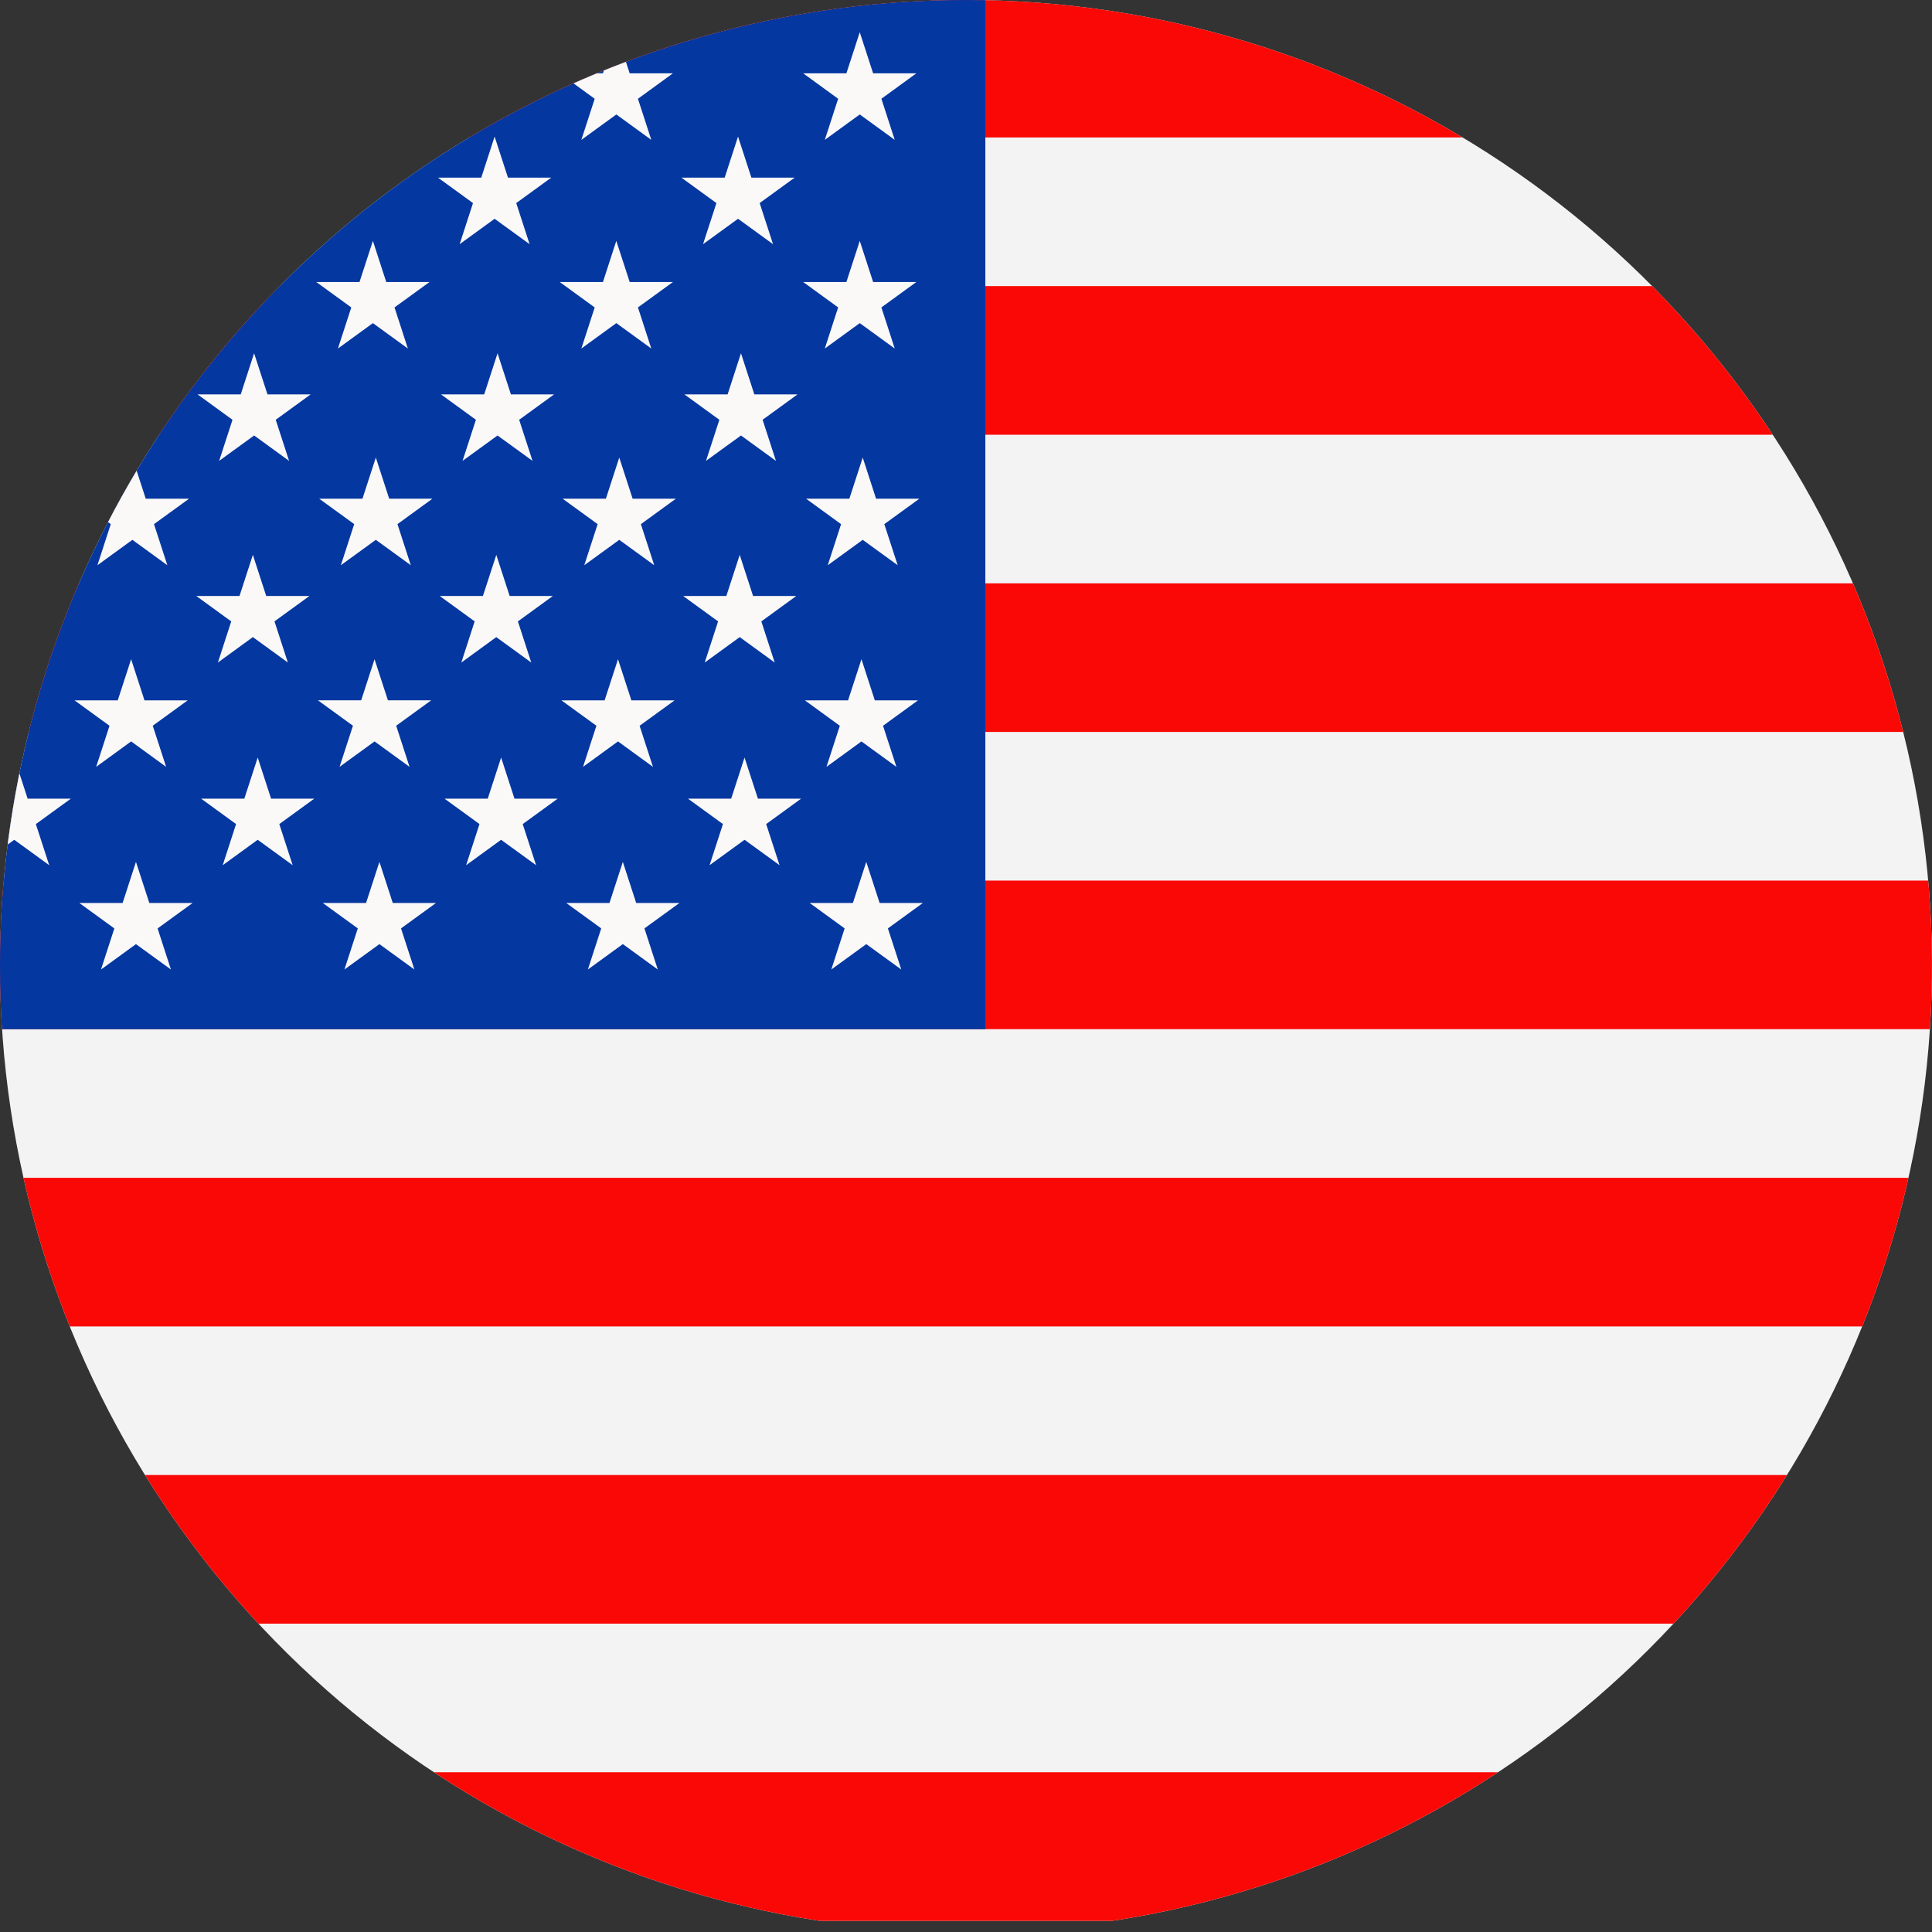
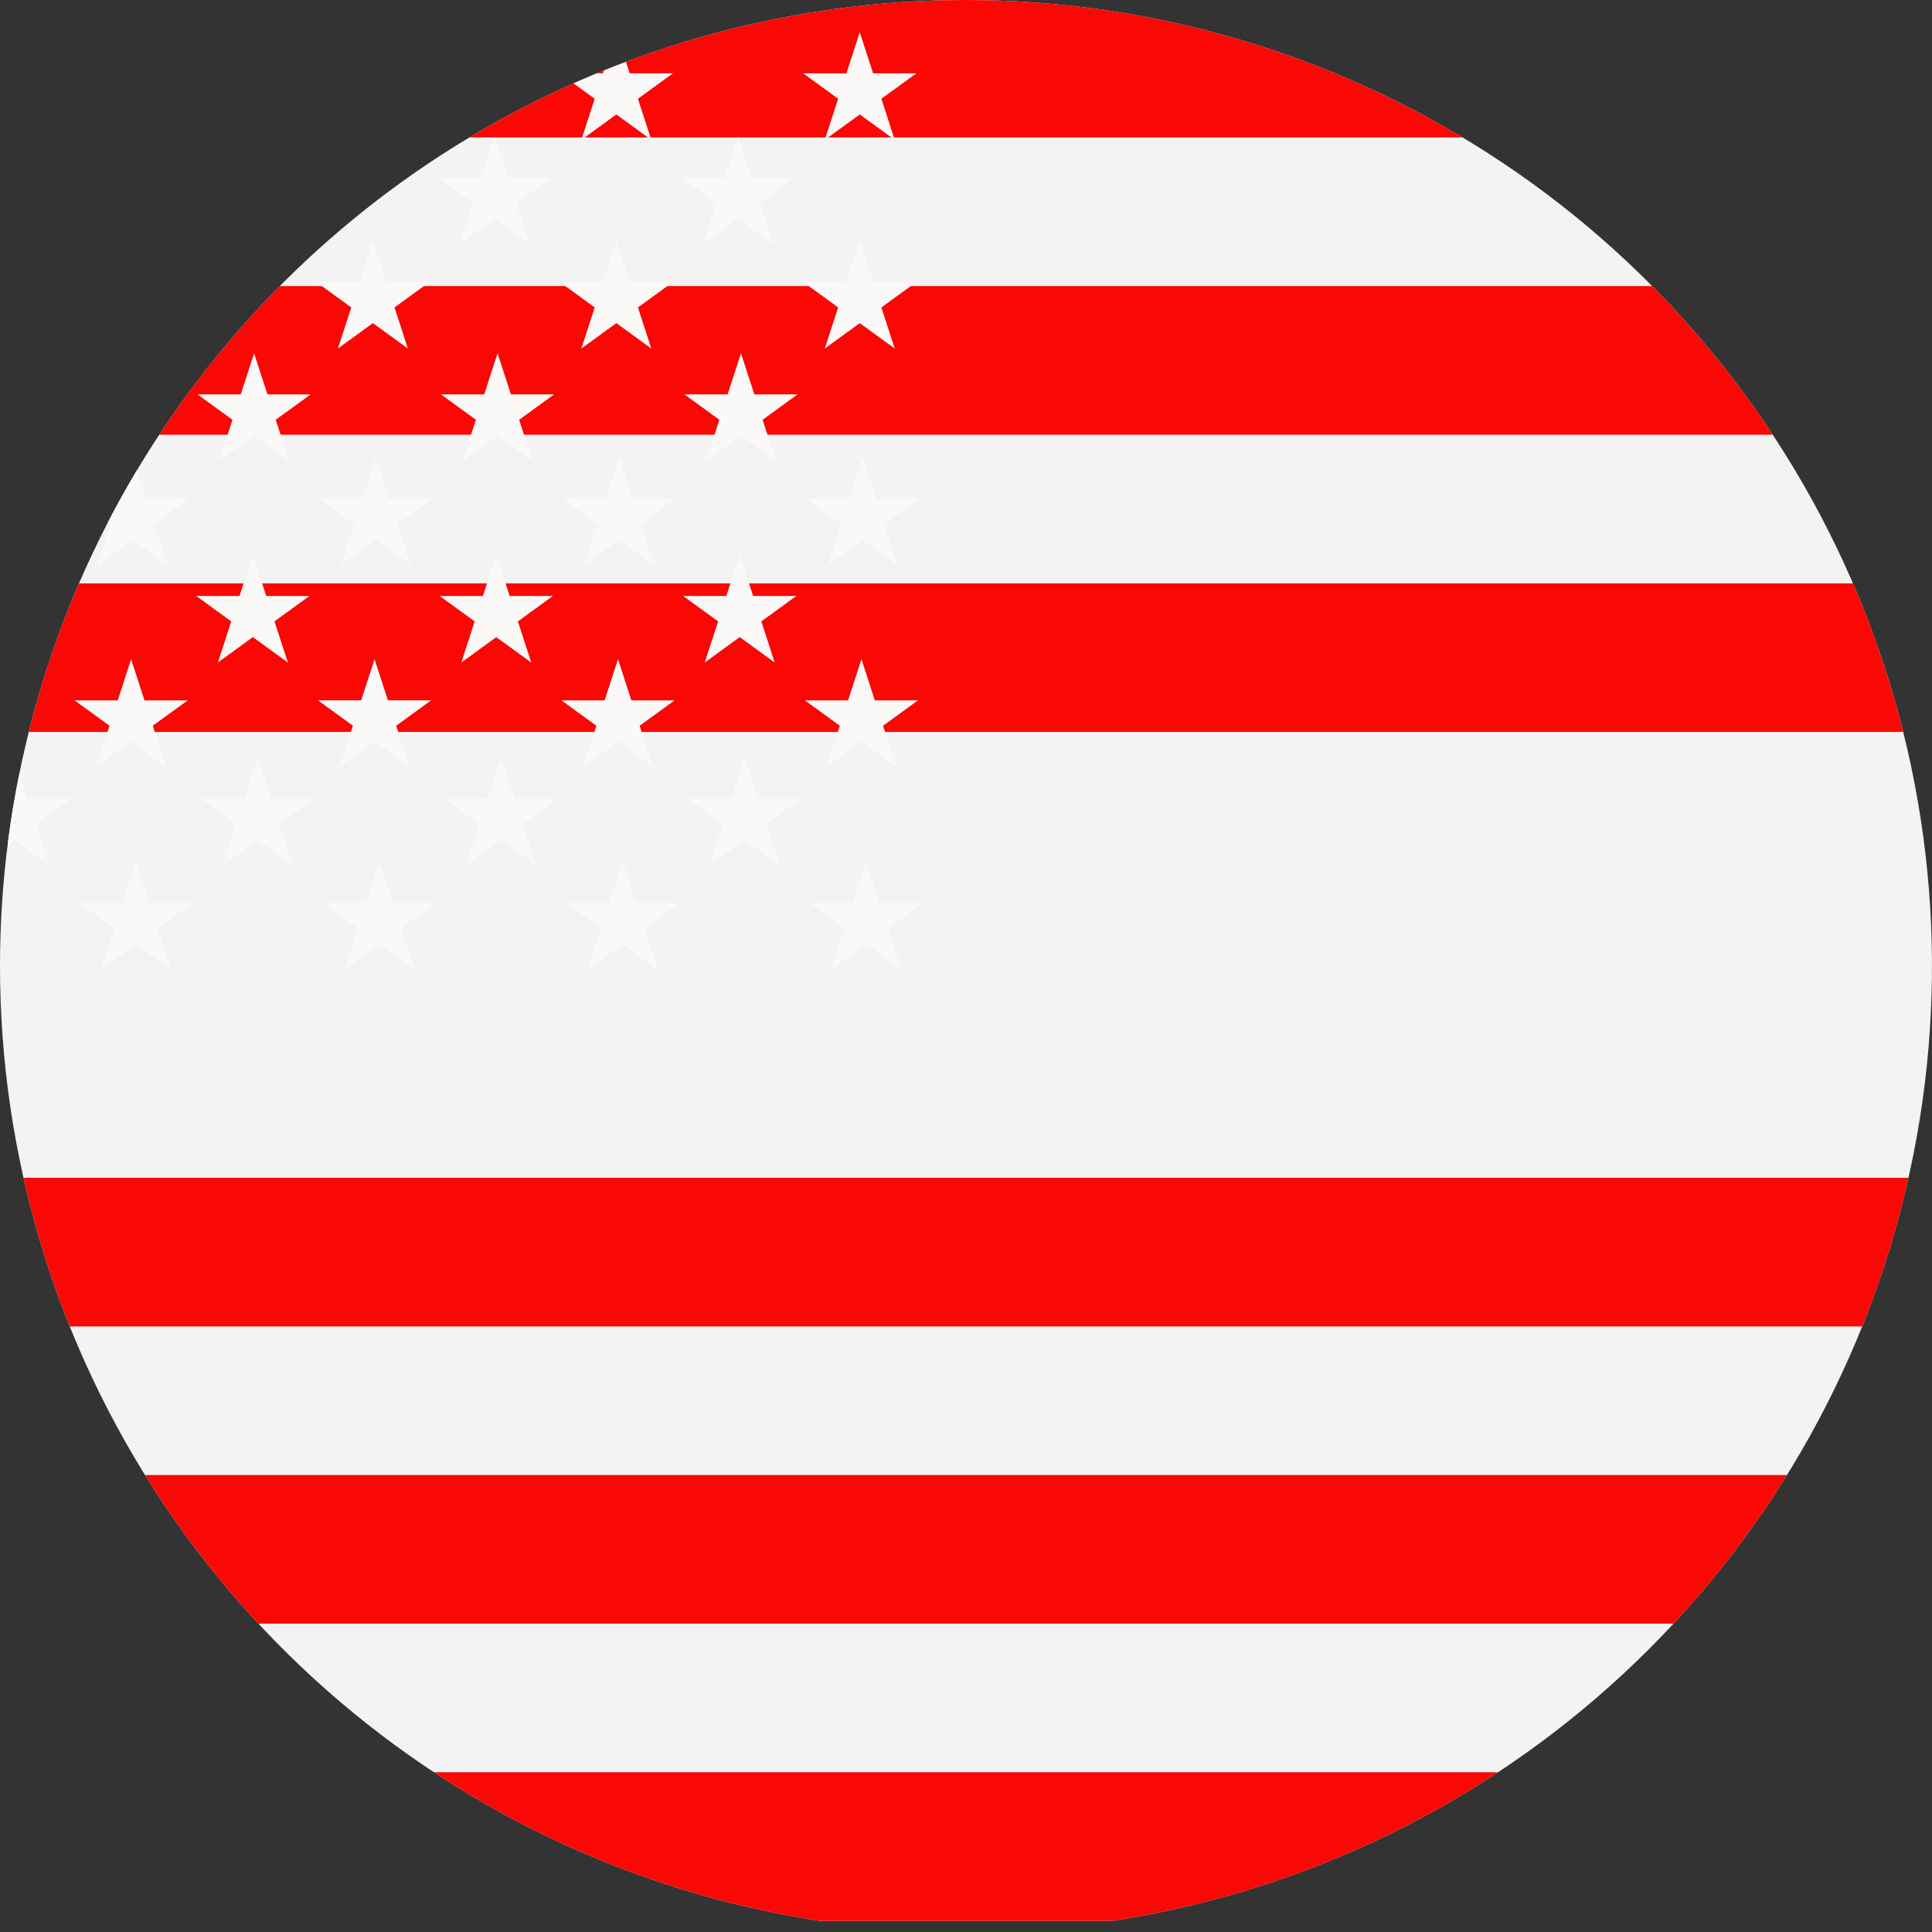
<svg xmlns="http://www.w3.org/2000/svg" id="Page_1" data-name="Page 1" viewBox="0 0 141.732 141.732">
  <rect x="0" y="0" width="141.732" height="141.732" fill="#333333" stroke="none" />
  <defs>
    <clipPath id="clip-path">
      <path d="M-74.2 0a70.866,70.866,0,0,1,70.866,70.867,70.865,70.865,0,0,1-70.866,70.865,70.865,70.865,0,0,1-70.866-70.865A70.866,70.866,0,0,1-74.2 0Z" fill="none" clip-rule="evenodd" />
    </clipPath>
    <clipPath id="clip-path-2">
      <path d="M70.866.001A70.865,70.865,0,1,1,0,70.867,70.865,70.865,0,0,1,70.866.001Z" fill="none" clip-rule="evenodd" />
    </clipPath>
  </defs>
  <g id="Layer_1" data-name="Layer 1">
    <g clip-path="url(#clip-path)">
      <polygon points="-180.498 0 -74.2 0 32.1 0 32.1 141.732 -74.2 141.732 -180.498 141.732 -180.498 0 -180.498 0" fill="#0437a0" fill-rule="evenodd" />
-       <polygon points="32.1 124.199 -47.902 70.866 32.1 17.533 32.1 -0.001 5.801 -0.001 -74.199 53.334 -154.2 -0.001 -180.498 -0.001 -180.498 17.533 -100.498 70.866 -180.498 124.199 -180.498 141.731 -154.2 141.731 -74.199 88.4 5.801 141.731 32.1 141.731 32.1 124.199 32.1 124.199" fill="#fbf9f8" />
      <polygon points="32.1 135.157 -64.338 70.866 32.1 6.574 32.1 -0.001 22.237 -0.001 -74.199 64.291 -170.637 -0.001 -180.498 -0.001 -180.498 6.574 -84.062 70.866 -180.498 135.157 -180.498 141.731 -170.637 141.731 -74.199 77.44 22.237 141.731 32.1 141.731 32.1 135.157 32.1 135.157" fill="#f90805" />
      <polygon points="-91.76 0 -74.2 0 -56.639 0 -56.639 47.451 32.1 47.451 32.1 94.28 -56.639 94.28 -56.639 141.732 -74.2 141.732 -91.76 141.732 -91.76 94.28 -180.498 94.28 -180.498 47.451 -91.76 47.451 -91.76 0 -91.76 0" fill="#fbf9f8" fill-rule="evenodd" />
      <polygon points="-63.237 0.001 -63.237 56.249 32.1 56.249 32.1 85.482 -63.237 85.482 -63.237 141.733 -74.199 141.733 -85.162 141.733 -85.162 85.482 -180.498 85.482 -180.498 56.249 -85.162 56.249 -85.162 0.001 -74.199 0.001 -63.237 0.001 -63.237 0.001" fill="#f90805" fill-rule="evenodd" />
    </g>
    <g clip-path="url(#clip-path-2)">
      <polygon points="-35.433 -0.816 177.165 -0.816 177.165 140.916 -35.433 140.916 -35.433 -0.816 -35.433 -0.816" fill="#f3f3f4" />
-       <path d="M-35.433,130.013H177.165V140.916H-35.433V130.013Zm0-130.829H177.165V10.085H-35.433V-.816Zm0,21.805H177.165V31.89H-35.433V20.989Zm0,21.805H177.165V53.696H-35.433V42.795Zm0,21.804H177.165v10.902H-35.433V64.599Zm0,21.805H177.165V97.306H-35.433V86.404Zm0,21.805H177.165v10.902H-35.433V108.21Z" fill="#f90805" />
-       <polygon points="-35.433 -0.816 72.285 -0.816 72.285 75.502 -35.433 75.502 -35.433 -0.816 -35.433 -0.816" fill="#0437a0" />
+       <path d="M-35.433,130.013H177.165V140.916H-35.433V130.013Zm0-130.829H177.165V10.085H-35.433V-.816Zm0,21.805H177.165V31.89H-35.433V20.989Zm0,21.805H177.165V53.696H-35.433V42.795Zm0,21.804H177.165H-35.433V64.599Zm0,21.805H177.165V97.306H-35.433V86.404Zm0,21.805H177.165v10.902H-35.433V108.21Z" fill="#f90805" />
      <path d="M64.052,20.689,63.072,17.67l-.98,3.019H58.922L61.486,22.552l-.978,3.016,2.565-1.864,2.565,1.864-.979-3.016L67.223,20.689ZM-24.633,7.246l2.565-1.866h-3.17l-.98-3.014-.982,3.014h-3.171l2.566,1.868-.982,3.014,2.567-1.865,2.565,1.865-.98-3.015Zm17.858,0L-4.21,5.379H-7.381L-8.361,2.365l-.98,3.014h-3.171l2.564,1.866-.98,3.015,2.566-1.864,2.567,1.864-.981-3.015Zm17.859-.001,2.565-1.865h-3.172l-.98-3.014L8.518,5.379H5.344L7.912,7.247,6.932,10.261l2.566-1.864,2.566,1.864-.98-3.016Zm17.858.001,2.566-1.866H28.335l-.98-3.014-.981,3.014H23.202l2.568,1.866-.98,3.015,2.565-1.864,2.566,1.864-.98-3.015ZM-15.227,60.455l2.566-1.865h-3.171l-.983-3.016-.98,3.016h-3.171l2.567,1.865-.98,3.016,2.566-1.864,2.565,1.864-.979-3.016Zm-1.586-.515h0Zm1.231-14.353,2.564-1.865h-3.17l-.981-3.016-.979,3.016H-21.32l2.567,1.865-.98,3.017,2.566-1.866,2.565,1.866-.979-3.017Zm.093-14.791,2.564-1.864h-3.171l-.98-3.017-.98,3.017h-3.173l2.567,1.864-.98,3.015,2.567-1.863,2.565,1.863-.979-3.015ZM46.799,7.246l2.565-1.866H46.193L45.212,2.365l-.98,3.014h-3.172L43.628,7.247l-.98,3.014,2.566-1.864,2.565,1.864-.98-3.015Zm17.858,0L67.223,5.379H64.052L63.072,2.365l-.98,3.014H58.922l2.564,1.866-.978,3.015,2.565-1.864,2.565,1.864-.979-3.015ZM2.37,30.795l2.565-1.864H1.763L.783,25.914l-.98,3.017H-3.368l2.566,1.864-.98,3.015L.784,31.948l2.565,1.863-.979-3.015Zm-.093,14.79,2.566-1.864h-3.172L.689,40.705l-.98,3.016H-3.462l2.568,1.866-.982,3.016L.692,46.738l2.565,1.866-.98-3.019Zm.355,14.869,2.567-1.865h-3.172l-.98-3.016L.065,58.59h-3.172l2.567,1.865-.981,3.016,2.566-1.864,2.565,1.864-.98-3.016Zm-1.586-.515h0Zm19.444.515,2.566-1.865h-3.17l-.98-3.016-.982,3.016H14.753l2.565,1.864-.979,3.018,2.565-1.864,2.567,1.864-.981-3.016Zm-.355-14.869,2.565-1.864H19.53l-.98-3.016-.98,3.016H14.397l2.567,1.865-.979,3.017,2.565-1.866,2.568,1.866-.982-3.019Zm.091-14.79,2.567-1.864H19.622l-.981-3.017-.98,3.017H14.49l2.566,1.865-.98,3.014,2.566-1.864,2.566,1.864-.981-3.015ZM-15.704,14.897-13.14,13.033h-3.171l-.98-3.014-.978,3.014h-3.174l2.568,1.865-.98,3.015,2.565-1.863,2.564,1.863-.978-3.016Zm17.858.001L4.719,13.033h-3.172L.568,10.019l-.98,3.014H-3.584l2.567,1.865-.981,3.015,2.566-1.864,2.565,1.864-.98-3.015ZM38.086,30.795l2.565-1.864h-3.172l-.978-3.017-.98,3.017H32.348l2.565,1.864-.98,3.015,2.566-1.863,2.567,1.863L38.086,30.795Zm-.093,14.79,2.566-1.864H37.388l-.979-3.016-.982,3.016H32.257l2.564,1.863-.978,3.02L36.407,46.739l2.567,1.865-.981-3.019Zm.354,14.869,2.567-1.865H37.742l-.98-3.016-.98,3.016h-3.172l2.565,1.864-.98,3.018,2.565-1.864,2.568,1.864-.982-3.016Zm17.859,0,2.565-1.865H55.601l-.982-3.016-.979,3.016H50.469l2.566,1.865-.98,3.016,2.566-1.864,2.566,1.864-.98-3.016Zm-1.586-.515Zm1.232-14.353,2.565-1.865H55.245l-.979-3.016L53.285,43.721H50.114l2.566,1.864-.981,3.019,2.567-1.866,2.566,1.866-.98-3.017Zm.093-14.792L58.509,28.931H55.337l-.979-3.017-.98,3.017h-3.172l2.567,1.864-.981,3.015,2.567-1.863,2.565,1.863-.979-3.016ZM20.012,14.898,22.578,13.033H19.406l-.98-3.014-.981,3.014H14.274l2.566,1.865-.979,3.015,2.564-1.863,2.566,1.863-.98-3.015ZM37.871,14.897l2.566-1.864h-3.172l-.98-3.014-.98,3.014H32.133l2.566,1.865-.979,3.015,2.565-1.863,2.567,1.863L37.871,14.897Zm17.858,0,2.565-1.864H55.122l-.98-3.014-.979,3.014H49.99l2.567,1.865-.982,3.015,2.568-1.864,2.567,1.864L55.729,14.897ZM-24.157,68.109l2.566-1.864h-3.17l-.981-3.016-.98,3.016h-3.17l2.565,1.865-.978,3.014,2.564-1.863,2.565,1.863-.98-3.015Zm-.355-14.868,2.566-1.864h-3.17l-.981-3.018-.98,3.018h-3.172l2.567,1.865-.98,3.014,2.565-1.865,2.565,1.865-.98-3.015Zm.092-14.789,2.568-1.865h-3.17l-.981-3.019-.982,3.019h-3.171l2.566,1.864-.98,3.014,2.565-1.863,2.565,1.863-.98-3.013Zm17.86-.002,2.566-1.863H-7.164l-.981-3.019-.981,3.019h-3.171L-9.732,38.449l-.979,3.015,2.566-1.862,2.566,1.862-.98-3.015Zm-.094,14.791,2.567-1.864H-7.259l-.98-3.018-.98,3.018h-3.171l2.565,1.864-.979,3.015L-8.239,54.39l2.568,1.865-.982-3.015Zm.356,14.867L-3.732,66.245h-3.171l-.98-3.016-.979,3.016h-3.172l2.565,1.864-.979,3.015L-7.883,69.261l2.566,1.863L-6.297,68.107Zm17.858.001,2.567-1.864h-3.172l-.981-3.016-.98,3.016h-3.172l2.566,1.864L7.409,71.124l2.565-1.863,2.566,1.863-.98-3.015Zm-.356-14.869,2.567-1.863H10.599l-.98-3.018-.98,3.018H5.466L8.034,53.242l-.979,3.014L9.62,54.39l2.566,1.865-.981-3.016Zm.093-14.789,2.568-1.864H10.692l-.981-3.019-.979,3.019h-3.172l2.566,1.864-.979,3.014,2.565-1.863,2.565,1.863-.98-3.014ZM-24.633,22.552l2.565-1.863h-3.169l-.981-3.019-.982,3.019h-3.17l2.566,1.864-.982,3.015,2.567-1.865,2.565,1.865-.98-3.016Zm17.858,0L-4.21,20.689H-7.38L-8.361,17.67l-.98,3.019h-3.17L-9.947,22.552l-.98,3.016,2.566-1.864,2.567,1.864L-6.775,22.552ZM29.157,38.45l2.565-1.864H28.551l-.98-3.019-.981,3.019H23.418l2.567,1.863-.979,3.015,2.565-1.862,2.565,1.862-.978-3.014ZM29.065,53.239l2.565-1.863H28.458l-.982-3.018-.98,3.018h-3.172l2.568,1.864-.981,3.015,2.567-1.864,2.565,1.864-.979-3.016Zm.353,14.869,2.565-1.864H28.814L27.834,63.228l-.98,3.016H23.681l2.567,1.863-.98,3.016,2.566-1.863,2.565,1.863-.98-3.015Zm17.858-.001L49.842,66.245H46.671L45.691,63.228l-.98,3.016H41.541l2.565,1.864-.98,3.015,2.565-1.864,2.565,1.864-.98-3.016Zm17.859,0,2.567-1.863H64.529l-.98-3.016-.98,3.016H59.398l2.565,1.864-.978,3.015,2.565-1.863,2.567,1.863-.981-3.016ZM46.922,53.242l2.567-1.865H46.317l-.98-3.018-.981,3.018H41.184l2.568,1.864-.98,3.015L45.337,54.39l2.564,1.865-.98-3.014Zm17.858-.001,2.566-1.864h-3.169l-.98-3.018-.983,3.018H59.044l2.566,1.865L60.63,56.256l2.565-1.865L65.76,56.256l-.981-3.015Zm-17.764-14.79,2.564-1.864H46.41l-.981-3.019-.981,3.019H41.276l2.567,1.864-.98,3.014,2.566-1.863,2.566,1.863-.98-3.014Zm17.858-.001,2.567-1.863h-3.172l-.979-3.019-.982,3.019H59.136l2.566,1.865-.978,3.013,2.565-1.863L65.854,41.464l-.981-3.015ZM11.084,22.551l2.565-1.861H10.478l-.981-3.019-.98,3.019H5.344l2.567,1.864L6.932,25.568l2.566-1.864,2.566,1.864-.98-3.018Zm17.858.001,2.566-1.863H28.335l-.98-3.019-.982,3.019H23.202l2.568,1.864-.98,3.015,2.565-1.864,2.566,1.864L28.942,22.552Zm17.858,0,2.565-1.863H46.194l-.982-3.019-.98,3.019H41.061l2.567,1.864-.98,3.015,2.566-1.864,2.565,1.864L46.799,22.552Z" fill="#fbf9f8" />
    </g>
  </g>
</svg>